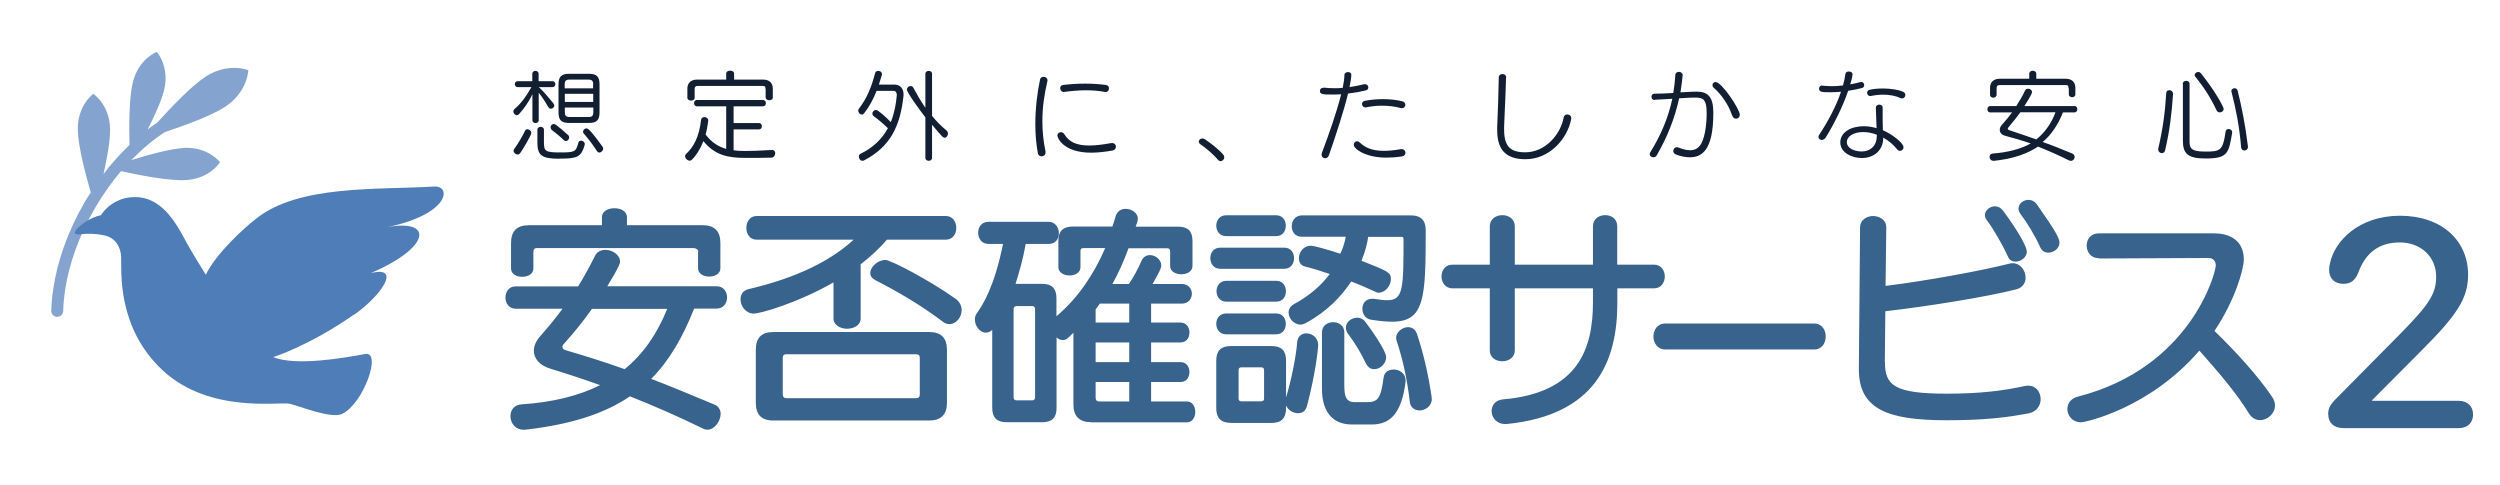
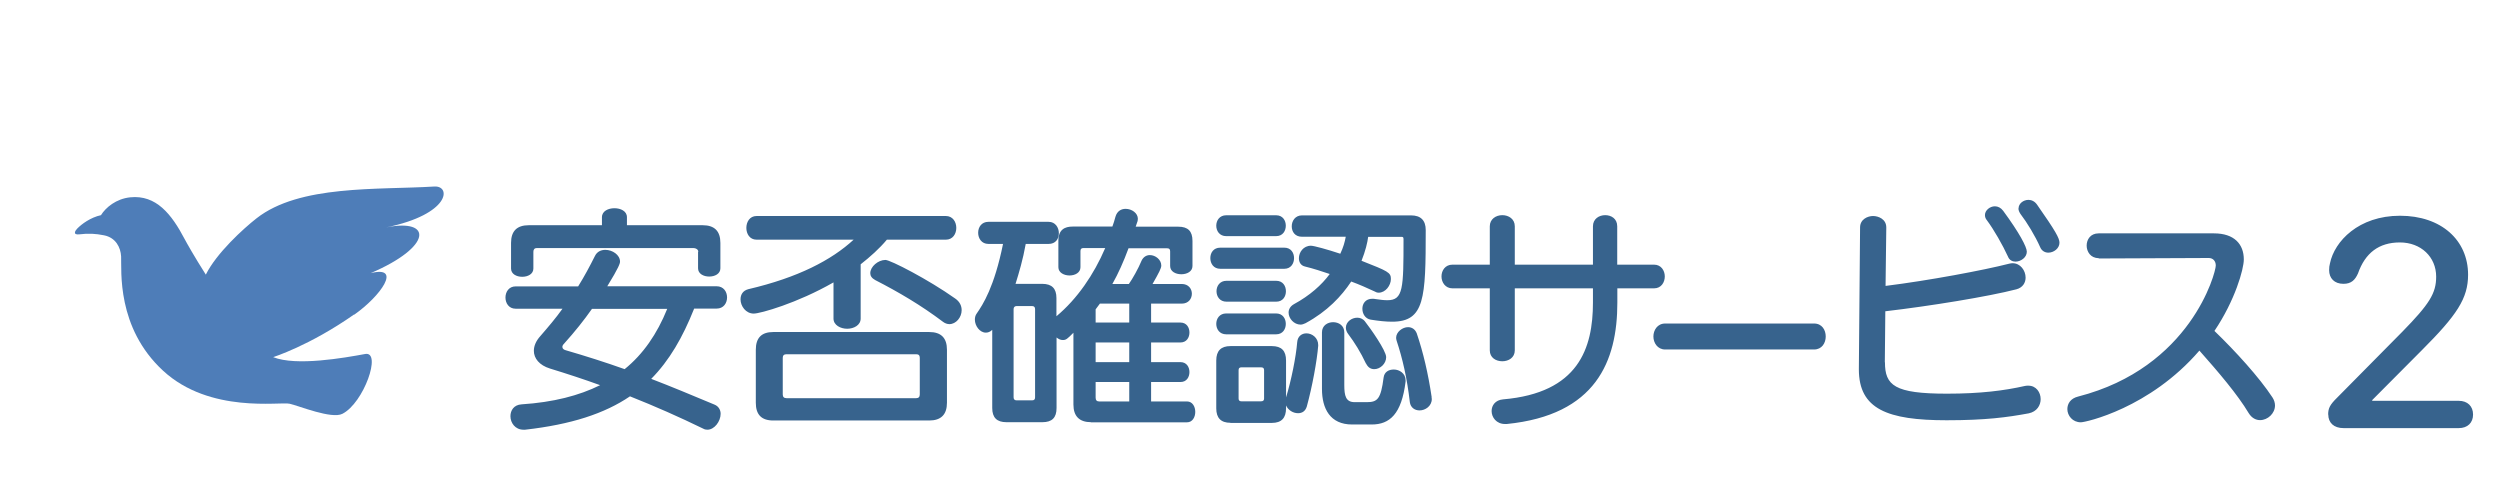
<svg xmlns="http://www.w3.org/2000/svg" width="206" height="40" viewBox="0 0 206 40" fill="none">
  <g clip-path="url(#clip0_1988_13475)">
-     <path fill-rule="evenodd" clip-rule="evenodd" d="M63.629 12.36C63.799 12.36 63.879 12.49 63.879 12.62C63.879 12.79 63.759 12.98 63.579 12.99C62.979 13.01 62.209 13.01 61.399 13.01C59.979 13.01 58.909 12.79 57.959 11.63C57.699 12.3 57.349 12.84 56.999 13.17C56.949 13.22 56.899 13.24 56.829 13.24C56.649 13.24 56.449 13.05 56.449 12.86C56.449 12.8 56.479 12.73 56.539 12.68C57.149 12.12 57.609 11.29 57.769 9.87C57.789 9.72 57.909 9.65 58.039 9.65C58.199 9.65 58.359 9.75 58.359 9.93V9.97C58.299 10.38 58.239 10.75 58.139 11.08C58.629 11.74 59.209 12.09 59.839 12.27V8.76H57.429C57.269 8.76 57.189 8.63 57.189 8.5C57.189 8.37 57.269 8.24 57.429 8.24H62.869C63.029 8.24 63.109 8.37 63.109 8.5C63.109 8.64 63.029 8.76 62.869 8.76H60.449V10.14H62.539C62.699 10.14 62.779 10.27 62.779 10.4C62.779 10.53 62.699 10.66 62.539 10.66H60.449V12.38C60.749 12.43 61.069 12.44 61.379 12.44C62.059 12.44 62.479 12.42 63.589 12.36H63.609H63.629ZM63.079 7.34C63.079 7.19 63.059 7.08 62.859 7.08H57.489C57.299 7.08 57.239 7.17 57.239 7.34V8.06C57.239 8.21 57.099 8.29 56.939 8.29C56.799 8.29 56.639 8.21 56.639 8.05V7.3C56.639 6.86 56.919 6.56 57.419 6.56H59.839V6.07C59.839 5.9 59.999 5.82 60.169 5.82C60.339 5.82 60.489 5.9 60.489 6.07V6.56H62.899C63.419 6.56 63.679 6.87 63.679 7.3V8.02C63.679 8.19 63.539 8.26 63.389 8.26C63.239 8.26 63.089 8.18 63.089 8.02V7.34H63.079ZM43.861 7.79C43.491 8.53 43.191 8.92 42.761 9.41C42.701 9.47 42.651 9.49 42.591 9.49C42.441 9.49 42.301 9.35 42.301 9.19C42.301 9.13 42.321 9.05 42.401 8.98C42.981 8.48 43.341 7.96 43.791 7.18H42.661C42.501 7.18 42.421 7.06 42.421 6.93C42.421 6.81 42.501 6.69 42.661 6.69H43.861V6.08C43.861 5.92 43.991 5.84 44.121 5.84C44.251 5.84 44.381 5.92 44.381 6.08V6.69H45.521C45.681 6.69 45.761 6.81 45.761 6.93C45.761 7.06 45.681 7.18 45.521 7.18H44.401C44.774 7.523 45.008 7.805 45.277 8.13C45.369 8.24 45.464 8.356 45.571 8.48C45.631 8.56 45.671 8.62 45.671 8.69C45.671 8.85 45.531 8.96 45.401 8.96C45.321 8.96 45.251 8.93 45.201 8.85C44.981 8.47 44.691 8.01 44.391 7.64V9.9C44.391 10.06 44.261 10.14 44.131 10.14C43.991 10.14 43.871 10.06 43.871 9.9V7.8L43.861 7.79ZM42.651 12.73C42.481 12.73 42.321 12.58 42.321 12.43C42.321 12.39 42.321 12.34 42.361 12.29C42.681 11.85 43.061 11.21 43.261 10.78C43.301 10.68 43.371 10.65 43.461 10.65C43.601 10.65 43.781 10.78 43.781 10.94C43.781 11.19 42.921 12.55 42.881 12.59C42.821 12.69 42.731 12.73 42.651 12.73ZM46.081 13.08C44.601 13.08 44.281 12.78 44.281 11.73V10.69C44.281 10.53 44.421 10.45 44.551 10.45C44.681 10.45 44.821 10.53 44.821 10.69V11.74C44.821 12.43 44.921 12.56 46.071 12.56C47.361 12.56 47.451 12.54 47.661 11.75C47.691 11.64 47.771 11.59 47.881 11.59C48.021 11.59 48.181 11.7 48.181 11.86V11.93C47.901 12.91 47.601 13.07 46.201 13.07H46.091L46.081 13.08ZM45.361 10.5C45.361 10.36 45.481 10.22 45.631 10.22C45.681 10.22 45.741 10.24 45.801 10.28C46.101 10.5 46.481 10.82 46.821 11.14C46.881 11.2 46.901 11.27 46.901 11.32C46.901 11.47 46.771 11.62 46.631 11.62C46.571 11.62 46.511 11.6 46.451 11.54C46.111 11.21 45.791 10.96 45.471 10.71C45.401 10.65 45.371 10.57 45.371 10.5H45.361ZM46.881 10.13C46.261 10.13 46.021 9.9 46.021 9.27V6.94C46.021 6.32 46.271 6.08 46.881 6.08H48.541C49.161 6.08 49.401 6.32 49.401 6.94V9.27C49.401 9.9 49.161 10.13 48.541 10.13H46.881ZM48.881 6.94C48.881 6.68 48.771 6.56 48.511 6.56H46.901C46.641 6.56 46.531 6.67 46.531 6.94V7.28H48.871V6.94H48.881ZM48.881 7.73H46.541V8.4H48.881V7.73ZM48.881 8.86H46.541V9.26C46.541 9.52 46.651 9.64 46.911 9.64H48.521C48.781 9.64 48.891 9.53 48.891 9.26V8.86H48.881ZM49.181 12.44C48.901 11.99 48.501 11.46 48.101 11C48.061 10.95 48.041 10.9 48.041 10.86C48.041 10.72 48.171 10.58 48.311 10.58C48.411 10.58 48.571 10.58 49.641 12.08C49.681 12.13 49.701 12.18 49.701 12.24C49.701 12.41 49.541 12.57 49.381 12.57C49.311 12.57 49.241 12.53 49.181 12.44ZM73.651 7.49C73.821 7.49 73.881 7.64 73.881 7.75L73.901 7.77V7.8C73.831 8.62 73.681 9.37 73.401 10.06C73.001 9.65 72.361 9.06 72.181 9.06C72.021 9.06 71.881 9.21 71.881 9.36C71.881 9.43 71.911 9.5 71.981 9.56C72.361 9.84 72.711 10.13 73.161 10.56C72.691 11.44 71.971 12.15 70.911 12.67C70.811 12.72 70.771 12.81 70.771 12.91C70.771 13.07 70.891 13.25 71.071 13.25C71.111 13.25 71.151 13.24 71.191 13.22C73.361 12.09 74.181 10.41 74.451 7.88V7.75C74.451 7.34 74.211 6.97 73.691 6.97H72.421C72.511 6.7 72.591 6.43 72.671 6.16V6.08C72.671 5.94 72.511 5.84 72.371 5.84C72.251 5.84 72.141 5.9 72.111 6.02C71.811 7.15 71.471 8.04 70.781 8.95C70.721 9.01 70.721 9.06 70.721 9.12C70.721 9.29 70.871 9.44 71.021 9.44C71.091 9.44 71.151 9.4 71.201 9.34C71.661 8.75 71.971 8.14 72.231 7.49H73.651ZM74.731 7.38C74.731 7.65 75.911 9.23 76.251 9.67V13.01C76.251 13.17 76.391 13.25 76.531 13.25C76.661 13.25 76.801 13.17 76.801 13.01V10.28C77.591 11.22 77.701 11.35 77.841 11.35C77.991 11.35 78.111 11.18 78.111 11.01C78.111 10.92 78.081 10.83 77.991 10.75C77.541 10.38 77.151 9.98 76.801 9.55V6.08C76.801 5.92 76.671 5.84 76.531 5.84C76.391 5.84 76.251 5.92 76.251 6.08V8.88C75.881 8.35 75.551 7.77 75.241 7.2C75.191 7.12 75.121 7.09 75.031 7.09C74.901 7.09 74.731 7.2 74.731 7.38ZM85.82 12.88C85.68 12.88 85.55 12.8 85.52 12.62C85.38 11.88 85.311 11.07 85.311 10.24C85.311 8.97 85.46 7.66 85.701 6.55C85.731 6.39 85.861 6.33 85.99 6.33C86.15 6.33 86.311 6.43 86.311 6.6V6.66C86.04 7.81 85.891 8.88 85.891 9.98C85.891 10.8 85.971 11.62 86.151 12.49V12.57C86.151 12.77 85.991 12.88 85.831 12.88H85.82ZM89.911 12.58C87.631 12.58 87.13 11.37 87.13 11.17C87.13 11 87.27 10.89 87.421 10.89C87.52 10.89 87.641 10.95 87.71 11.07C88.091 11.7 88.71 11.99 89.751 11.99C90.251 11.99 90.85 11.92 91.561 11.79H91.651C91.851 11.79 91.951 11.94 91.951 12.09C91.951 12.23 91.861 12.37 91.691 12.4C91.071 12.51 90.471 12.58 89.921 12.58H89.911ZM87.621 7.57C87.471 7.57 87.361 7.42 87.361 7.27C87.361 7.14 87.43 7.02 87.611 7C88.201 6.93 88.82 6.89 89.421 6.89C90.02 6.89 90.581 6.93 91.121 7C91.301 7.02 91.38 7.15 91.38 7.28C91.38 7.43 91.281 7.58 91.121 7.58H91.061C90.561 7.48 90.031 7.44 89.481 7.44C88.861 7.44 88.231 7.5 87.651 7.58H87.611L87.621 7.57ZM98.889 11.87C99.319 12.16 99.979 12.7 100.349 13.16H100.359C100.419 13.24 100.499 13.28 100.579 13.28C100.739 13.28 100.879 13.13 100.879 12.95C100.879 12.88 100.849 12.8 100.789 12.73C100.369 12.25 99.679 11.74 99.279 11.47C99.209 11.43 99.139 11.41 99.079 11.41C98.909 11.41 98.779 11.53 98.779 11.67C98.779 11.74 98.809 11.81 98.889 11.87ZM109.06 7.219C109.35 7.249 109.64 7.269 109.93 7.269C110.16 7.269 110.4 7.269 110.64 7.239C110.72 6.829 110.78 6.459 110.78 6.169C110.78 6.019 110.94 5.939 111.08 5.939C111.22 5.939 111.35 6.009 111.35 6.169C111.35 6.391 111.268 6.816 111.225 7.041L111.225 7.041C111.212 7.11 111.202 7.161 111.2 7.179C111.6 7.119 112 7.039 112.4 6.939H112.49C112.65 6.939 112.75 7.069 112.75 7.199C112.75 7.309 112.69 7.419 112.54 7.449C112.1 7.559 111.6 7.649 111.08 7.709C110.71 9.219 110.05 11.22 109.5 12.8C109.44 12.97 109.31 13.04 109.19 13.04C109.04 13.04 108.9 12.93 108.9 12.749C108.9 12.71 108.9 12.659 108.92 12.61C109.5 11.069 110.16 9.199 110.51 7.769C110.25 7.789 109.99 7.789 109.74 7.789C109.07 7.789 108.76 7.789 108.76 7.499C108.76 7.359 108.85 7.239 109.01 7.239H109.04L109.06 7.219ZM114.22 12.989C112.55 12.989 111.55 12.28 111.55 11.93C111.55 11.77 111.68 11.639 111.82 11.639C111.89 11.639 111.96 11.669 112.04 11.739C112.43 12.11 112.97 12.43 114.04 12.43C114.42 12.43 114.87 12.389 115.42 12.29H115.5C115.7 12.29 115.81 12.44 115.81 12.589C115.81 12.729 115.71 12.86 115.51 12.889C115.04 12.96 114.61 12.989 114.23 12.989H114.22ZM115.45 8.909C114.94 8.769 114.4 8.709 113.88 8.709C113.42 8.709 112.97 8.759 112.55 8.849H112.49C112.34 8.849 112.23 8.709 112.23 8.569C112.23 8.459 112.29 8.349 112.45 8.309C112.91 8.219 113.43 8.169 113.95 8.169C114.53 8.169 115.09 8.229 115.56 8.349C115.73 8.389 115.8 8.519 115.8 8.629C115.8 8.769 115.7 8.909 115.54 8.909H115.46H115.45ZM123.999 9.021L123.999 9.02C124.037 8.153 124.073 7.353 124.099 6.4L124.109 6.39C124.109 6.19 123.959 6.1 123.809 6.1C123.659 6.1 123.499 6.19 123.499 6.36C123.469 7.88 123.439 8.92 123.369 10.46V10.74C123.369 12.47 124.219 13.12 125.699 13.12C127.639 13.12 129.129 11.51 129.469 9.81V9.73C129.469 9.54 129.309 9.43 129.149 9.43C129.009 9.43 128.879 9.51 128.849 9.67C128.579 11.14 127.279 12.55 125.689 12.55C124.429 12.55 123.939 12.05 123.939 10.66V10.43C123.959 9.923 123.98 9.463 123.999 9.021ZM136.339 8.24C136.159 8.24 136.079 8.1 136.079 7.98C136.079 7.84 136.159 7.72 136.329 7.72C136.819 7.72 137.349 7.7 137.879 7.66C137.959 7.18 138.019 6.69 138.049 6.18C138.049 6.01 138.199 5.92 138.349 5.92C138.499 5.92 138.649 6.02 138.649 6.19C138.649 6.29 138.569 7.01 138.469 7.61C139.449 7.55 139.729 7.55 139.789 7.55C140.759 7.55 141.179 8 141.179 9.31C141.179 12.44 140.199 12.96 139.239 12.96C138.899 12.96 138.519 12.89 138.099 12.73C137.939 12.67 137.879 12.55 137.879 12.44C137.879 12.28 137.999 12.13 138.179 12.13C138.205 12.13 138.234 12.138 138.265 12.146C138.283 12.151 138.301 12.156 138.319 12.16C138.639 12.29 138.969 12.38 139.269 12.38C139.679 12.38 140.029 12.2 140.249 11.7C140.459 11.22 140.629 10.43 140.629 9.29C140.629 8.15 140.299 8.04 139.709 8.04C139.599 8.04 139.129 8.04 138.359 8.1C138.009 9.74 137.379 11.31 136.509 12.81C136.449 12.92 136.339 12.96 136.239 12.96C136.079 12.96 135.939 12.86 135.939 12.7C135.939 12.65 135.959 12.6 135.989 12.54C136.869 11.12 137.469 9.68 137.799 8.14C137.322 8.166 136.992 8.185 136.768 8.198C136.486 8.214 136.376 8.22 136.359 8.22L136.339 8.24ZM142.729 9.52C142.429 8.61 141.829 7.77 141.209 7.23C141.139 7.17 141.109 7.09 141.109 7.01C141.109 6.87 141.209 6.76 141.369 6.76C141.879 6.76 143.359 9.01 143.359 9.45C143.359 9.66 143.209 9.78 143.049 9.78C142.919 9.78 142.789 9.7 142.739 9.52H142.729ZM150.94 7.101C150.68 7.101 150.42 7.081 150.16 7.061L150.17 7.041H150.14C149.98 7.041 149.89 7.171 149.89 7.301C149.89 7.601 150.16 7.601 150.86 7.601C151.14 7.601 151.42 7.581 151.7 7.561C151.29 8.781 150.59 10.071 149.91 11.091C149.86 11.161 149.84 11.231 149.84 11.291C149.84 11.431 149.97 11.531 150.11 11.531C150.22 11.531 150.35 11.471 150.44 11.331C151.11 10.251 151.84 8.801 152.29 7.481C152.66 7.431 153.04 7.351 153.4 7.261C153.55 7.231 153.61 7.121 153.61 7.011C153.61 6.881 153.52 6.751 153.36 6.751C153.345 6.751 153.33 6.756 153.315 6.761C153.3 6.766 153.285 6.771 153.27 6.771C153.008 6.846 152.754 6.894 152.51 6.941L152.46 6.951C152.65 6.311 152.65 6.141 152.65 6.121C152.65 5.971 152.5 5.891 152.35 5.891C152.21 5.891 152.08 5.951 152.06 6.091C152.02 6.391 151.96 6.711 151.86 7.041C151.56 7.081 151.25 7.101 150.94 7.101ZM155.13 9.181V9.181V8.861C155.13 8.701 155 8.621 154.86 8.621C154.71 8.621 154.57 8.701 154.57 8.871C154.576 9.204 154.591 9.566 154.606 9.937C154.614 10.143 154.623 10.353 154.63 10.561C154.29 10.461 153.93 10.401 153.57 10.401C152.5 10.401 151.64 10.911 151.64 11.731C151.64 12.601 152.62 13.021 153.42 13.021C154.41 13.021 155.18 12.391 155.18 11.341C155.64 11.601 156.04 11.941 156.32 12.301C156.39 12.391 156.48 12.431 156.56 12.431C156.71 12.431 156.85 12.301 156.85 12.131C156.85 11.781 155.9 11.051 155.15 10.731C155.13 10.251 155.13 9.681 155.13 9.181ZM154.65 11.101V11.171V11.201C154.65 11.981 154.15 12.481 153.4 12.481C152.94 12.481 152.18 12.291 152.18 11.701C152.18 11.281 152.67 10.881 153.54 10.881C153.91 10.881 154.28 10.961 154.65 11.101ZM155.18 7.801C155.69 7.801 156.19 7.891 156.61 8.081H156.6C156.65 8.111 156.7 8.111 156.74 8.111C156.89 8.111 157 7.971 157 7.831C157 7.731 156.95 7.621 156.81 7.561C156.42 7.391 155.79 7.291 155.16 7.291C154.78 7.291 154.4 7.321 154.08 7.391C153.92 7.421 153.85 7.541 153.85 7.651C153.85 7.771 153.95 7.911 154.09 7.911H154.15C154.48 7.841 154.84 7.801 155.18 7.801ZM168.32 11.7C169.037 11.102 169.606 10.236 169.986 9.26H170.94C171.1 9.26 171.17 9.13 171.17 9C171.17 8.87 171.1 8.74 170.94 8.74H166.81C167.25 8.04 167.44 7.71 167.44 7.59C167.44 7.42 167.27 7.31 167.12 7.31C167 7.31 166.91 7.36 166.86 7.47C166.65 7.92 166.4 8.33 166.14 8.74H163.99C163.84 8.74 163.76 8.87 163.76 9C163.76 9.13 163.84 9.26 163.99 9.26H165.8C165.55 9.59 165.27 9.94 164.97 10.27C164.84 10.4 164.78 10.56 164.78 10.7C164.78 10.92 164.93 11.11 165.23 11.19C165.91 11.37 166.67 11.59 167.33 11.82C166.55 12.27 165.44 12.56 164.21 12.65C164.02 12.67 163.94 12.79 163.94 12.93C163.94 13.09 164.06 13.25 164.26 13.25H164.32C165.87 13.09 167.06 12.67 167.93 12.08C168.79 12.42 169.63 12.79 170.47 13.21C170.53 13.25 170.59 13.25 170.65 13.25C170.82 13.25 170.95 13.1 170.95 12.94C170.95 12.82 170.89 12.7 170.73 12.64C169.88 12.29 169.06 11.96 168.32 11.7ZM170.45 7.28C170.45 7.13 170.43 7.01 170.23 7.01H164.77C164.57 7.01 164.52 7.11 164.52 7.28V7.81C164.52 7.96 164.38 8.05 164.24 8.05C164.11 8.05 163.98 7.97 163.98 7.81V7.23C163.98 6.79 164.26 6.49 164.76 6.49H167.21V6.08C167.21 5.91 167.35 5.83 167.5 5.83C167.65 5.83 167.79 5.91 167.79 6.08V6.49H170.23C170.75 6.49 171.01 6.8 171.01 7.23V7.78C171.01 7.94 170.87 8.01 170.75 8.01C170.61 8.01 170.47 7.93 170.47 7.78V7.28H170.45ZM166.48 9.25C166.2 9.63 165.77 10.18 165.5 10.49C165.492 10.503 165.484 10.515 165.476 10.526L165.476 10.527C165.456 10.557 165.44 10.581 165.44 10.61C165.44 10.66 165.49 10.71 165.6 10.74L165.84 10.82C166.492 11.037 167.185 11.268 167.79 11.49C168.47 10.95 169.05 10.15 169.37 9.25H166.48ZM178.4 12.41C178.78 10.79 178.95 9.38 179.06 7.73H179.05V7.7C179.05 7.53 178.9 7.43 178.76 7.43C178.63 7.43 178.5 7.51 178.5 7.65C178.4 9.3 178.21 10.66 177.84 12.24V12.32C177.84 12.51 178 12.62 178.14 12.62C178.25 12.62 178.36 12.55 178.4 12.41ZM180.14 6.66C180 6.66 179.86 6.74 179.86 6.92L179.87 6.93V11.58C179.87 12.64 180.25 13.06 181.73 13.06C183.56 13.06 183.65 12.64 183.93 10.94V10.89C183.93 10.72 183.77 10.63 183.65 10.63C183.53 10.63 183.41 10.69 183.39 10.85C183.16 12.43 182.95 12.49 181.7 12.49C180.45 12.49 180.42 12.15 180.42 11.59V6.92C180.42 6.74 180.28 6.66 180.14 6.66ZM181.14 5.93C180.98 5.93 180.84 6.05 180.84 6.18V6.19C180.84 6.23 180.85 6.27 180.89 6.31C181.64 7.25 182.14 8.02 182.66 9.12C182.71 9.21 182.81 9.26 182.9 9.26C183.07 9.26 183.23 9.15 183.23 8.97C183.23 8.84 182.63 7.64 181.38 6.07C181.31 5.97 181.22 5.93 181.14 5.93ZM184.93 12.4C185.09 12.4 185.23 12.29 185.23 12.11V12.06C185 10.21 184.72 8.84 184.38 7.46C184.35 7.33 184.24 7.27 184.13 7.27C184 7.27 183.86 7.36 183.86 7.51C183.86 7.52 183.865 7.535 183.87 7.55C183.875 7.565 183.88 7.58 183.88 7.59C184.23 8.96 184.52 10.35 184.67 12.15C184.68 12.31 184.81 12.4 184.93 12.4Z" fill="#121F32" />
    <path fill-rule="evenodd" clip-rule="evenodd" d="M160.43 32.439C156.1 32.439 155.32 31.759 155.32 29.849L155.31 29.859V29.779L155.35 25.649C159.03 25.219 163.83 24.439 166.15 23.839C166.68 23.699 166.91 23.289 166.91 22.879C166.91 22.289 166.48 21.689 165.84 21.689C165.748 21.689 165.665 21.706 165.575 21.724L165.55 21.729C163.44 22.269 158.96 23.109 155.37 23.559L155.43 18.779V18.739C155.43 18.049 154.77 17.799 154.34 17.799C153.91 17.799 153.27 18.059 153.27 18.739L153.17 30.399V30.439C153.17 33.709 155.52 34.629 160.4 34.629C163.62 34.629 165.38 34.389 167.17 34.059C167.84 33.919 168.15 33.399 168.15 32.889C168.15 32.329 167.78 31.779 167.14 31.779C167.05 31.779 166.97 31.779 166.87 31.799C165.15 32.189 163.18 32.439 160.43 32.439ZM165.46 21.149C165.569 21.437 165.826 21.557 166.075 21.559L166.07 21.559H166.08L166.075 21.559C166.523 21.556 167.01 21.207 167.01 20.739C167.01 20.349 166.39 19.179 165.06 17.369C164.87 17.119 164.63 16.999 164.38 16.999C163.97 16.999 163.56 17.329 163.56 17.719C163.56 17.859 163.6 18.009 163.72 18.149C164.29 18.909 165.03 20.209 165.46 21.149ZM167.15 16.469C166.72 16.469 166.33 16.779 166.33 17.169H166.32C166.32 17.329 166.38 17.459 166.48 17.619C167.03 18.339 167.69 19.419 168.12 20.389C168.25 20.679 168.51 20.819 168.78 20.819C169.23 20.819 169.7 20.469 169.7 19.999C169.7 19.629 169.39 19.059 167.85 16.859C167.66 16.589 167.4 16.469 167.15 16.469ZM57.19 25.448C56.25 27.808 55.16 29.698 53.66 31.218C55.28 31.838 56.98 32.548 58.87 33.338C59.22 33.478 59.38 33.788 59.38 34.098C59.38 34.718 58.87 35.408 58.29 35.408C58.19 35.408 58.06 35.388 57.96 35.328C55.99 34.368 53.98 33.478 51.91 32.658C49.82 34.078 47.07 34.978 43.27 35.408H43.13C42.45 35.408 42.06 34.838 42.06 34.298C42.06 33.828 42.33 33.358 42.98 33.318C45.59 33.148 47.72 32.598 49.45 31.738C48.1 31.248 46.72 30.798 45.32 30.368C44.44 30.098 43.99 29.528 43.99 28.908C43.99 28.498 44.17 28.088 44.52 27.698C45.18 26.938 45.81 26.198 46.35 25.438H42.49C41.92 25.438 41.65 24.968 41.65 24.518C41.65 24.068 41.92 23.598 42.49 23.598H47.64C48.15 22.778 48.6 21.938 49.02 21.098C49.2 20.728 49.53 20.588 49.88 20.588C50.46 20.588 51.09 20.998 51.09 21.558C51.09 21.698 51.01 22.008 50.04 23.588H59.05C59.62 23.588 59.91 24.038 59.91 24.508C59.91 24.978 59.62 25.428 59.05 25.428H57.2L57.19 25.448ZM57.54 20.748C57.54 20.548 57.33 20.438 57.13 20.438H44.24C44.04 20.438 43.95 20.558 43.95 20.748V22.128C43.95 22.578 43.5 22.808 43.03 22.808C42.56 22.808 42.11 22.578 42.11 22.128V20.018C42.11 19.038 42.6 18.558 43.57 18.558H49.6V17.898C49.6 17.388 50.13 17.158 50.63 17.158C51.13 17.158 51.66 17.388 51.66 17.898V18.558H57.9C58.88 18.558 59.36 19.048 59.36 20.018V22.108C59.36 22.558 58.91 22.788 58.44 22.788C57.97 22.788 57.52 22.558 57.52 22.108V20.748H57.54ZM48.78 25.448C48.12 26.388 47.38 27.318 46.48 28.318C46.38 28.418 46.34 28.498 46.34 28.588C46.34 28.728 46.46 28.818 46.61 28.858C48.29 29.348 49.87 29.848 51.47 30.418C52.99 29.188 54.14 27.528 54.98 25.448H48.78ZM73.079 19.749C72.46 20.489 71.719 21.149 70.919 21.779V26.249C70.919 26.799 70.35 27.089 69.809 27.089C69.269 27.089 68.68 26.799 68.68 26.249V23.269C65.68 24.989 62.639 25.839 62.109 25.839C61.45 25.839 61.02 25.219 61.02 24.669C61.02 24.279 61.209 23.949 61.66 23.829C65.769 22.869 68.519 21.429 70.34 19.749H62.34C61.77 19.749 61.499 19.259 61.499 18.779C61.499 18.299 61.77 17.799 62.34 17.799H77.939C78.51 17.799 78.799 18.289 78.799 18.779C78.799 19.269 78.51 19.749 77.939 19.749H73.079ZM63.719 34.649C62.739 34.649 62.279 34.159 62.279 33.189V28.819C62.279 27.839 62.749 27.359 63.719 27.359H76.57C77.549 27.359 78.029 27.849 78.029 28.819V33.189C78.029 34.159 77.54 34.649 76.57 34.649H63.719ZM75.79 29.479C75.79 29.279 75.689 29.189 75.499 29.189H64.809C64.6 29.189 64.499 29.289 64.499 29.479V32.499C64.499 32.709 64.6 32.809 64.809 32.809H75.499C75.689 32.809 75.79 32.709 75.79 32.499V29.479ZM77.719 26.529C75.889 25.149 74.049 24.069 72.12 23.079C71.829 22.919 71.71 22.729 71.71 22.509C71.71 21.979 72.35 21.419 72.96 21.419C73.37 21.419 76.51 23.039 78.71 24.599C79.1 24.869 79.24 25.219 79.24 25.559C79.24 26.159 78.769 26.709 78.23 26.709C78.07 26.709 77.879 26.649 77.719 26.529ZM88.45 33.329C88.45 34.299 88.94 34.789 89.91 34.789L89.87 34.799H97.81C98.26 34.799 98.49 34.369 98.49 33.939C98.49 33.509 98.26 33.079 97.81 33.079H94.85V31.479H97.27C97.78 31.479 98.01 31.069 98.01 30.659C98.01 30.249 97.78 29.839 97.27 29.839H94.85V28.219H97.27C97.78 28.219 98.01 27.809 98.01 27.399C98.01 26.989 97.78 26.579 97.27 26.579H94.85V25.019H97.37C97.94 25.019 98.21 24.609 98.21 24.199C98.21 23.809 97.94 23.399 97.37 23.399H94.97C95.51 22.449 95.69 22.109 95.69 21.879C95.69 21.389 95.2 21.019 94.75 21.019C94.46 21.019 94.21 21.179 94.07 21.469C93.8 22.129 93.31 22.989 93.02 23.399H91.66C92.15 22.529 92.58 21.569 92.99 20.459H96.17C96.34 20.459 96.42 20.529 96.42 20.709V21.919C96.42 22.369 96.87 22.599 97.34 22.599C97.81 22.599 98.26 22.369 98.26 21.919V19.849C98.26 19.049 97.89 18.679 97.09 18.679H93.58L93.74 18.209C93.74 18.166 93.746 18.135 93.751 18.106L93.751 18.105C93.756 18.08 93.76 18.057 93.76 18.029C93.76 17.559 93.26 17.209 92.75 17.209C92.4 17.209 92.05 17.379 91.91 17.869C91.84 18.139 91.76 18.399 91.66 18.669H88.38C87.74 18.669 87.21 18.919 87.21 19.839V22.019C87.21 22.469 87.68 22.699 88.13 22.699C88.58 22.699 89.03 22.469 89.03 22.019V20.689C89.03 20.519 89.1 20.439 89.28 20.439H91.07C90.13 22.629 88.77 24.619 87.05 26.059V24.559C87.05 23.779 86.68 23.389 85.88 23.389H83.68C83.97 22.459 84.29 21.389 84.52 20.099H86.41C86.98 20.099 87.25 19.689 87.25 19.219C87.25 18.749 86.96 18.279 86.41 18.279H81.44C80.89 18.279 80.6 18.709 80.6 19.179C80.6 19.649 80.89 20.099 81.44 20.099H82.65C81.93 23.649 81 25.089 80.47 25.849C80.37 25.989 80.33 26.159 80.33 26.339C80.33 26.859 80.74 27.409 81.23 27.409C81.39 27.409 81.58 27.359 81.76 27.179V33.619C81.76 34.419 82.15 34.789 82.93 34.789H85.89C86.69 34.789 87.06 34.419 87.06 33.619V27.809C87.22 27.939 87.39 28.019 87.57 28.019C87.85 28.019 87.94 27.929 88.45 27.419V33.329ZM85.04 25.219C85.21 25.219 85.29 25.309 85.29 25.469V32.739C85.29 32.909 85.22 32.989 85.04 32.989H83.77C83.62 32.989 83.52 32.919 83.52 32.739V25.469C83.52 25.319 83.61 25.219 83.77 25.219H85.04ZM90.63 25.019H93.05V26.579H90.28V25.489L90.63 25.019ZM90.28 28.219H93.05V29.839H90.28V28.219ZM90.28 31.479H93.05V33.079H90.57C90.38 33.079 90.28 32.979 90.28 32.769V31.479ZM100.55 22.148C100 22.148 99.731 21.718 99.731 21.268C99.731 20.818 100 20.408 100.55 20.408H105.83C106.38 20.408 106.63 20.838 106.63 21.268C106.63 21.698 106.38 22.148 105.83 22.148H100.55ZM101.04 19.458C100.49 19.458 100.22 19.028 100.22 18.598C100.22 18.168 100.49 17.738 101.04 17.738H105.15C105.7 17.738 105.95 18.168 105.95 18.598C105.95 19.028 105.7 19.458 105.15 19.458H101.04ZM101.04 27.548C100.49 27.548 100.22 27.118 100.22 26.688C100.22 26.258 100.49 25.828 101.04 25.828H105.15C105.7 25.828 105.95 26.258 105.95 26.688C105.95 27.118 105.7 27.548 105.15 27.548H101.04ZM101.39 34.838C100.61 34.838 100.22 34.448 100.22 33.648V29.708C100.22 28.908 100.61 28.518 101.39 28.518H104.8C105.6 28.518 105.97 28.908 105.97 29.708V32.748C106.4 31.348 106.79 29.418 106.89 28.188C106.93 27.698 107.28 27.468 107.65 27.468C108.12 27.468 108.62 27.838 108.62 28.428V28.488C108.52 29.738 108.13 31.858 107.68 33.498C107.56 33.888 107.29 34.048 106.96 34.048C106.55 34.048 106.14 33.798 105.97 33.408V33.638C105.97 34.438 105.6 34.848 104.8 34.848H101.39V34.838ZM101.06 24.858C100.51 24.858 100.24 24.428 100.24 23.998C100.24 23.568 100.51 23.138 101.06 23.138H105.16C105.71 23.138 105.96 23.568 105.96 23.998C105.96 24.428 105.71 24.858 105.16 24.858H101.06ZM104.16 30.498C104.16 30.338 104.08 30.268 103.91 30.268H102.29C102.13 30.268 102.06 30.348 102.06 30.498V32.838C102.06 32.998 102.14 33.068 102.29 33.068H103.91C104.09 33.068 104.16 32.988 104.16 32.838V30.498ZM112.74 19.498C112.68 19.988 112.51 20.688 112.19 21.488C114.37 22.348 114.61 22.448 114.61 22.988C114.61 23.528 114.16 24.118 113.6 24.118C113.48 24.118 113.37 24.078 113.23 23.998C112.65 23.728 112.02 23.448 111.34 23.198C110.54 24.408 109.37 25.658 107.58 26.628L107.554 26.64C107.424 26.696 107.302 26.748 107.17 26.748C106.62 26.748 106.18 26.238 106.18 25.758C106.18 25.488 106.32 25.228 106.63 25.058C107.92 24.358 108.91 23.478 109.57 22.578C108.95 22.368 108.22 22.128 107.52 21.958C107.19 21.878 107.03 21.608 107.03 21.278C107.03 20.788 107.4 20.248 108.02 20.248C108.27 20.248 109.39 20.558 110.44 20.908C110.69 20.378 110.81 19.948 110.89 19.508H107.28C106.71 19.508 106.44 19.098 106.44 18.648C106.44 18.198 106.73 17.748 107.28 17.748H116.27C117.07 17.748 117.48 18.158 117.48 18.958C117.48 24.558 117.4 26.508 114.71 26.508C114.2 26.508 113.62 26.448 112.94 26.338C112.49 26.258 112.26 25.848 112.26 25.438C112.26 25.028 112.51 24.618 113.08 24.618C113.16 24.618 113.24 24.618 113.31 24.638C113.72 24.698 114.03 24.738 114.32 24.738C115.63 24.738 115.65 23.768 115.65 19.688C115.65 19.518 115.57 19.518 115.47 19.518H112.74V19.498ZM111.41 34.978C109.6 34.978 108.93 33.668 108.93 32.048V27.388C108.93 26.818 109.4 26.548 109.85 26.548C110.3 26.548 110.77 26.818 110.77 27.388V31.718C110.77 32.618 110.89 33.138 111.63 33.138H112.61C113.51 33.138 113.78 32.888 114.01 31.108C114.07 30.638 114.44 30.448 114.85 30.448C115.32 30.448 115.82 30.778 115.82 31.328V31.448C115.49 34.118 114.51 34.978 113.03 34.978H111.41ZM112.56 29.968C112.11 29.008 111.62 28.228 111.08 27.508C110.96 27.348 110.9 27.178 110.9 26.998C110.9 26.528 111.37 26.178 111.84 26.178C112.05 26.178 112.29 26.258 112.46 26.468C112.91 27.038 114.22 28.888 114.22 29.428C114.22 29.968 113.73 30.418 113.24 30.418C112.97 30.418 112.73 30.298 112.56 29.948V29.968ZM117.97 32.798L117.97 32.798C117.975 32.823 117.98 32.848 117.98 32.878C117.98 33.458 117.45 33.818 116.97 33.818C116.58 33.818 116.23 33.588 116.17 33.138C115.94 31.148 115.57 29.548 115.08 28.068L115.08 28.068C115.06 27.988 115.04 27.908 115.04 27.838C115.04 27.348 115.57 26.958 116.02 26.958C116.33 26.958 116.6 27.118 116.74 27.468C117.27 29.028 117.68 30.768 117.97 32.728L117.96 32.718C117.96 32.748 117.965 32.773 117.97 32.798ZM133.269 24.939V23.768L133.259 23.759H136.299C136.889 23.759 137.179 23.259 137.179 22.779C137.179 22.299 136.879 21.808 136.299 21.808H133.259V18.648C133.259 18.018 132.769 17.729 132.269 17.729C131.769 17.729 131.259 18.029 131.259 18.648V21.808H124.819V18.648C124.819 18.038 124.309 17.729 123.789 17.729C123.269 17.729 122.759 18.049 122.759 18.648V21.808H119.679C119.089 21.808 118.779 22.288 118.779 22.779C118.779 23.268 119.099 23.759 119.679 23.759H122.759V28.869C122.759 29.479 123.269 29.768 123.789 29.768C124.309 29.768 124.819 29.468 124.819 28.869V23.759H131.259V24.928C131.259 28.698 130.069 32.379 123.849 32.908C123.199 32.968 122.909 33.419 122.909 33.868C122.909 34.389 123.299 34.938 124.019 34.938H124.159C131.509 34.199 133.269 29.759 133.269 24.939ZM137.21 28.798C136.58 28.798 136.24 28.248 136.24 27.728C136.24 27.208 136.57 26.658 137.21 26.658H149.48C150.13 26.658 150.44 27.188 150.44 27.728C150.44 28.268 150.12 28.798 149.48 28.798H137.21ZM172.93 21.268H172.91C172.27 21.268 171.94 20.738 171.94 20.238C171.94 19.738 172.25 19.229 172.93 19.229H182.43C184.09 19.229 184.89 20.108 184.89 21.378C184.89 22.178 184.17 24.748 182.47 27.268C184.21 28.948 186.16 31.088 187.25 32.748C187.39 32.959 187.46 33.199 187.46 33.408C187.46 34.069 186.86 34.618 186.23 34.618C185.9 34.618 185.55 34.459 185.29 34.038C184.37 32.498 182.79 30.648 181.23 28.889C177.13 33.648 171.85 34.798 171.46 34.798C170.78 34.798 170.35 34.248 170.35 33.709C170.35 33.258 170.62 32.828 171.23 32.678C180.51 30.299 182.58 22.479 182.58 21.878C182.58 21.509 182.35 21.259 182 21.259L172.93 21.299V21.268ZM192.58 32.767C191.99 33.347 191.84 33.637 191.84 34.157H191.85C191.85 34.827 192.3 35.277 193.11 35.277H202.6C203.33 35.277 203.78 34.837 203.78 34.157C203.78 33.477 203.33 33.027 202.6 33.027H195.47V32.967L199.56 28.857C202.45 25.967 203.37 24.587 203.37 22.637C203.37 19.797 201.17 17.777 197.76 17.777C194.35 17.777 192.36 19.887 191.99 21.697C191.94 21.877 191.92 22.057 191.92 22.257C191.92 22.927 192.35 23.387 193.1 23.387C193.75 23.387 194.06 23.067 194.3 22.527C194.89 20.847 196.02 19.977 197.75 19.977C199.48 19.977 200.74 21.167 200.74 22.797C200.74 24.167 200.19 25.047 197.95 27.337L192.58 32.767Z" fill="#37638D" />
-     <path d="M15.16 12.193C14.04 12.253 12.22 12.753 10.82 13.193C11.71 12.273 12.64 11.503 13.59 10.883C15.18 10.353 17.41 9.543 18.55 8.803C20.42 7.573 20.46 5.783 20.46 5.783C20.46 5.783 18.8 5.103 16.93 6.323C15.77 7.083 14.08 8.863 12.96 10.103C12.7 10.283 12.43 10.463 12.17 10.663C12.74 9.543 13.31 8.293 13.52 7.433C14 5.473 12.92 4.273 12.92 4.273C12.92 4.273 11.41 4.843 10.94 6.803C10.63 8.073 10.63 10.443 10.67 11.943C10.08 12.513 9.5 13.133 8.95 13.803C8.89 13.823 8.85 13.843 8.85 13.843C8.85 13.843 8.87 13.843 8.91 13.863C8.78 14.023 8.65 14.183 8.53 14.343C8.82 13.053 9.09 11.583 9.07 10.633C9.04 8.623 7.69 7.733 7.69 7.733C7.69 7.733 6.38 8.663 6.41 10.683C6.43 12.033 7.06 14.413 7.48 15.853C7.33 16.093 7.17 16.333 7.02 16.583C5.6 19.003 4.72 21.513 4.38 23.863C4.29 24.453 4.24 25.033 4.22 25.603C4.22 25.853 4.4 26.073 4.64 26.103C4.66 26.103 4.68 26.103 4.7 26.103C4.97 26.103 5.2 25.903 5.21 25.623C5.22 25.093 5.27 24.553 5.35 23.993C5.67 21.793 6.51 19.393 7.87 17.073C8.51 15.983 9.22 14.993 9.97 14.103C11.42 14.423 13.91 14.913 15.28 14.843C17.29 14.743 18.13 13.363 18.13 13.363C18.13 13.363 17.15 12.083 15.14 12.183L15.16 12.193Z" fill="#84A4CF" />
    <path d="M29.19 25.929C31.36 24.409 33.18 21.849 30.54 22.509C35.66 20.319 35.64 17.969 31.82 18.739C37.11 17.649 37.19 15.289 35.79 15.369C31.11 15.659 24.68 15.209 21.14 17.989C20.05 18.839 17.83 20.869 16.96 22.629C16.03 21.169 15.4 20.049 15.22 19.709C14.14 17.649 12.87 16.039 10.73 16.259C9.57 16.379 8.71 17.099 8.32 17.729C7.46 17.919 6.73 18.459 6.36 18.839C6.2 18.999 5.96 19.379 6.55 19.309C7.28 19.219 7.87 19.249 8.57 19.389C9.54 19.579 9.94 20.389 9.98 21.129C10.03 22.259 9.58 26.989 13.44 30.549C17.3 34.109 23.1 33.079 23.87 33.269C24.65 33.449 27.33 34.549 28.21 34.099C29.98 33.209 31.48 28.919 30.09 29.169C28.36 29.489 24.41 30.189 22.51 29.429C22.49 29.429 25.47 28.509 29.17 25.919L29.19 25.929Z" fill="#4E7DB8" />
  </g>
  <defs>
    <clipPath id="clip0_1988_13475">
      <rect width="206" height="40" fill="white" />
    </clipPath>
  </defs>
</svg>